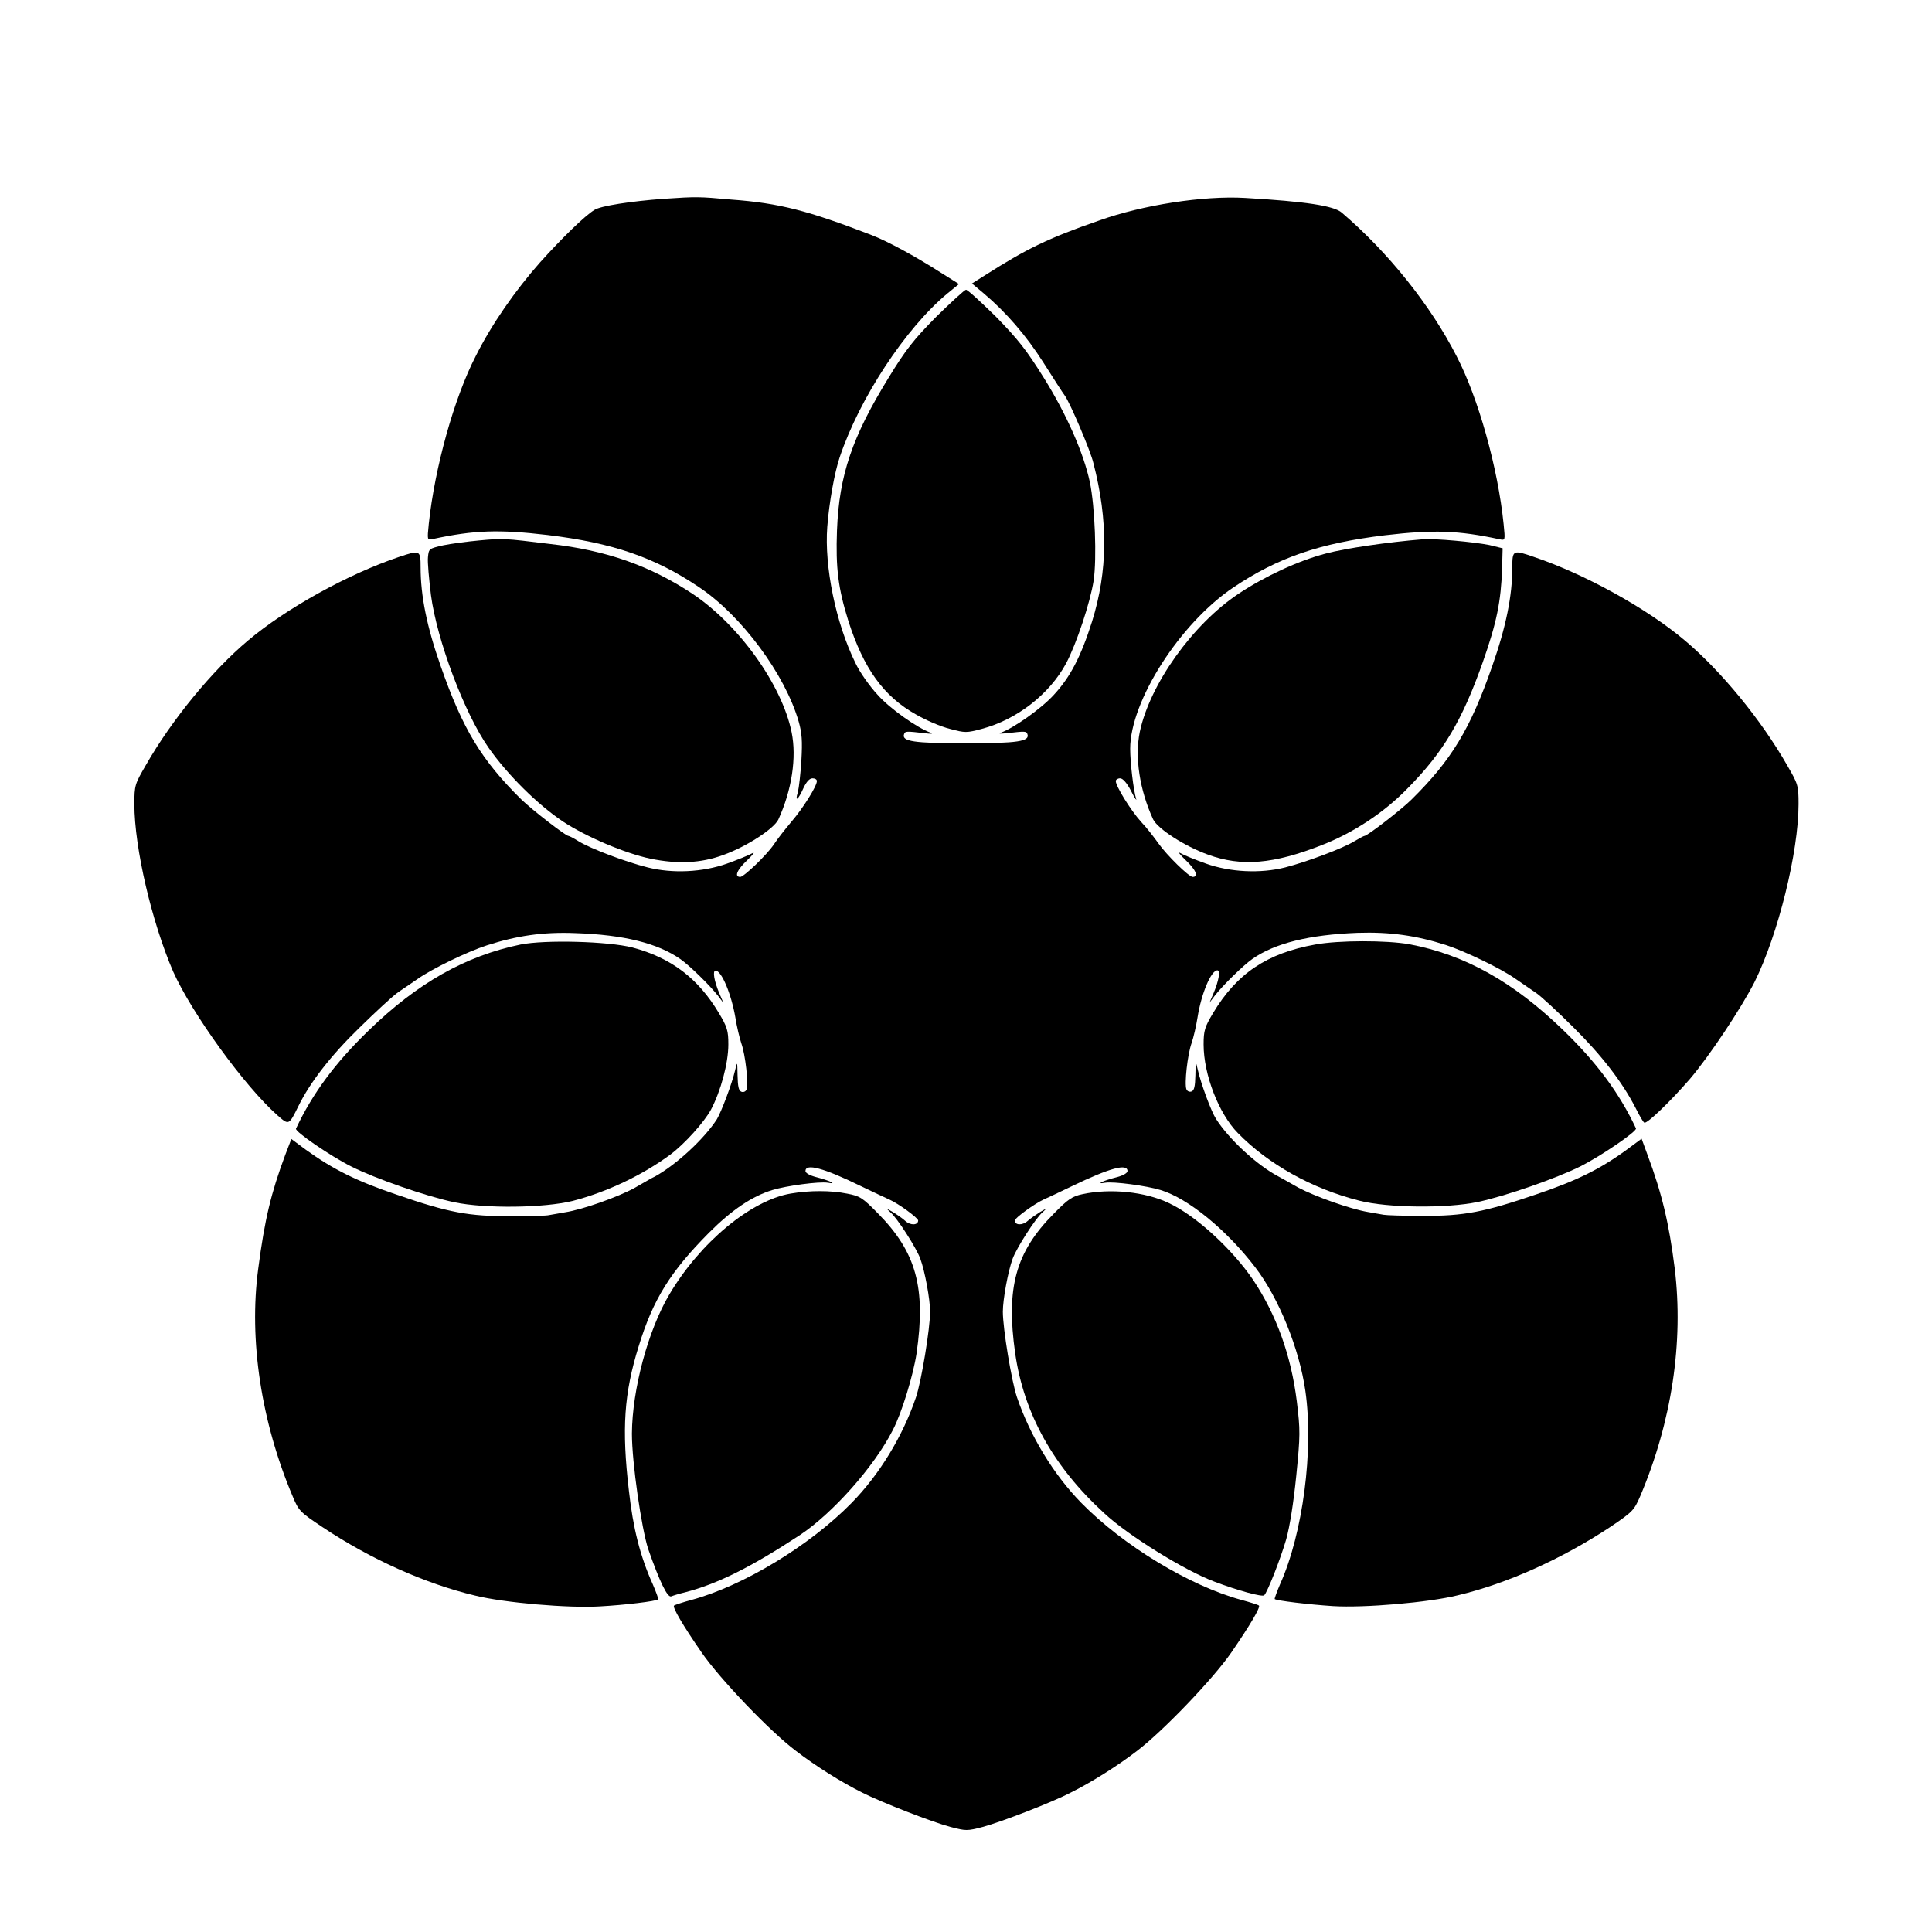
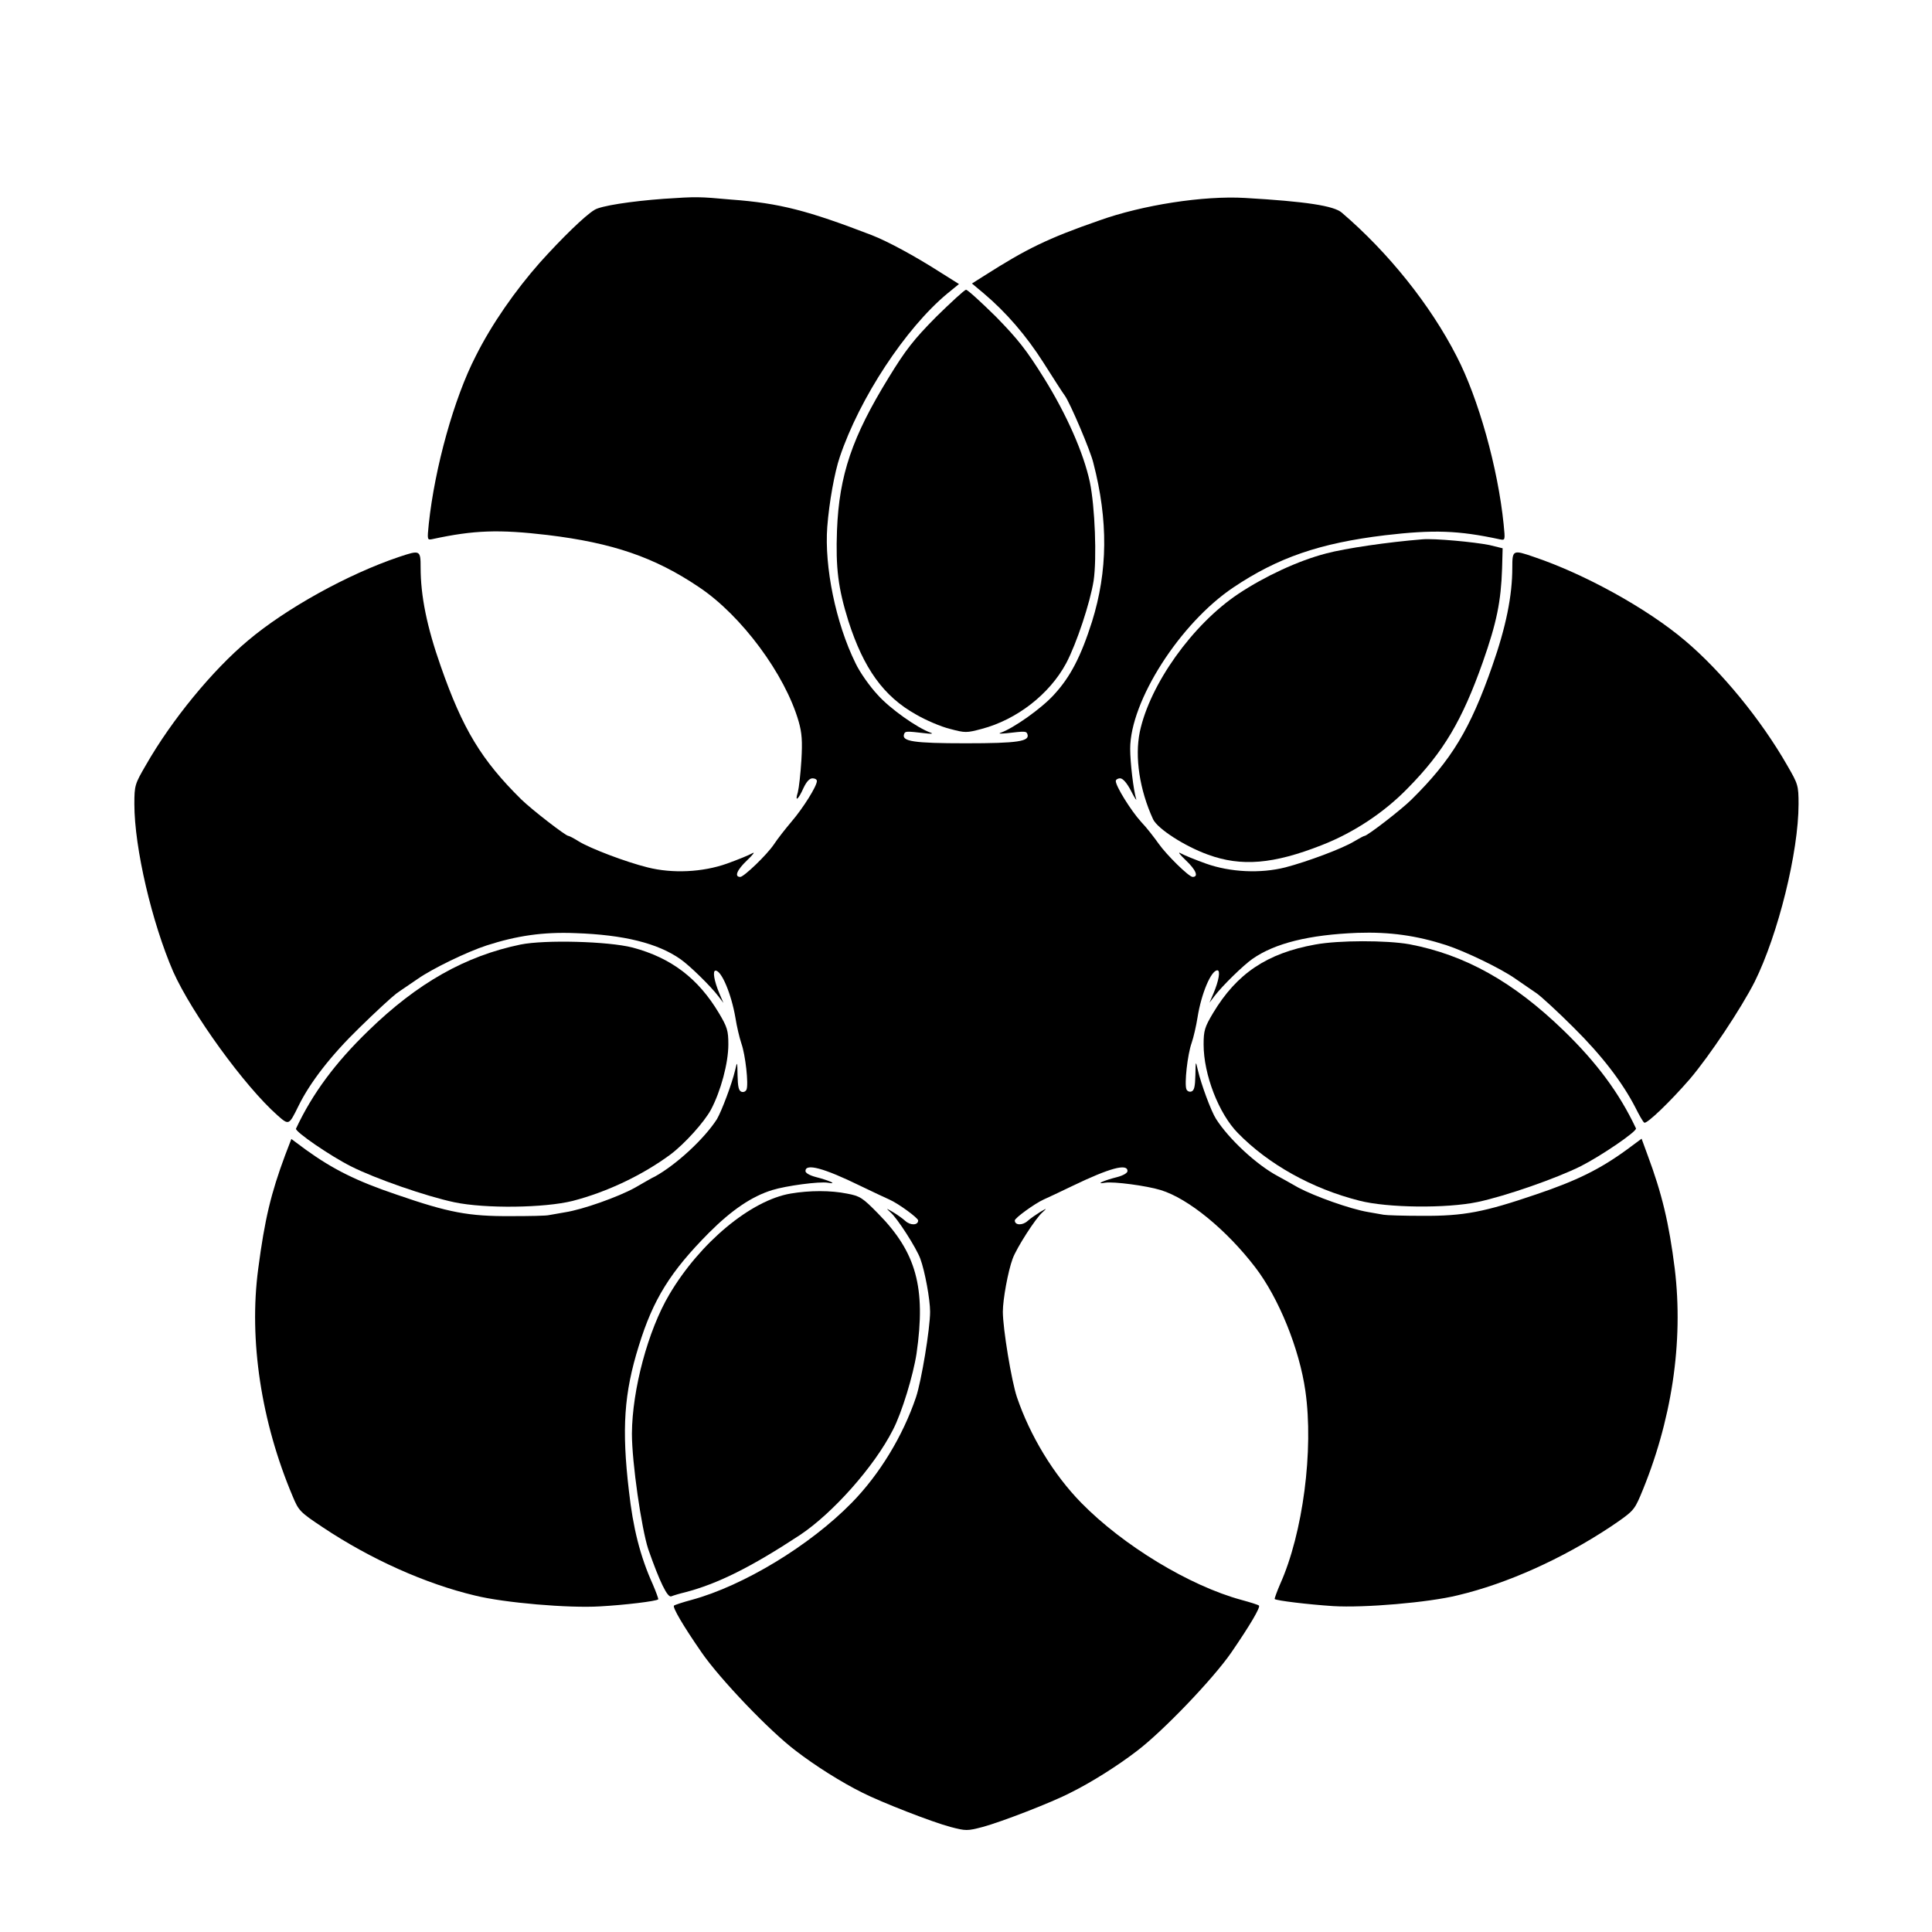
<svg xmlns="http://www.w3.org/2000/svg" fill="#000000" width="800px" height="800px" version="1.1" viewBox="144 144 512 512">
  <g>
    <path d="m319.96 196.68c-8.781 0.648-16.77 1.871-18.426 2.949-2.519 1.512-8.637 7.484-14.465 13.961-6.477 7.34-12.738 16.266-16.984 24.758-5.758 11.156-10.867 29.582-12.453 44.48-0.434 4.32-0.434 4.32 1.008 4.031 11.012-2.375 17.562-2.59 30.445-1.078 17.273 2.086 28.43 5.902 40.16 13.82 11.227 7.484 22.816 23.102 26.414 35.625 0.863 3.023 1.008 5.184 0.719 10.219-0.215 3.527-0.648 7.34-0.938 8.492-0.863 2.734 0.07 2.086 1.512-1.152 0.793-1.656 1.582-2.519 2.375-2.519 0.648 0 1.152 0.289 1.152 0.719 0 1.367-3.672 7.199-6.695 10.723-1.582 1.871-3.742 4.606-4.68 6.047-1.941 2.879-7.988 8.637-8.926 8.637-1.656 0-0.863-1.871 1.801-4.391 1.582-1.512 2.231-2.375 1.367-1.871-0.863 0.504-3.887 1.727-6.695 2.734-6.477 2.305-14.465 2.664-21.016 1.008-5.828-1.441-15.258-5.039-18.281-6.91-1.367-0.863-2.519-1.441-2.734-1.441-0.719 0-9.715-6.981-12.453-9.645-10.578-10.438-15.547-18.641-21.375-35.34-3.672-10.438-5.324-18.641-5.324-26.125 0-4.68-0.145-4.68-5.758-2.809-13.457 4.535-29.867 13.602-40.016 22.168-9.43 7.918-20.152 20.945-27.062 33.035-2.879 4.965-3.023 5.324-3.023 10.293 0 11.66 4.68 31.453 10.293 44.406 4.965 11.082 18.855 30.301 27.637 38.074 3.023 2.664 3.023 2.664 5.543-2.445 3.094-6.332 8.707-13.531 16.195-20.801 4.176-4.102 8.566-8.133 9.715-8.996 1.152-0.863 3.816-2.59 5.758-3.957 3.816-2.664 12.957-7.125 18.281-8.852 7.844-2.519 14.828-3.598 23.465-3.238 12.812 0.434 21.809 2.664 27.852 6.91 2.375 1.656 7.918 7.055 10.004 9.789l1.367 1.801-1.078-2.519c-1.367-3.238-1.871-6.047-1.008-6.047 1.582 0 4.176 6.191 5.254 12.453 0.359 2.305 1.078 5.324 1.582 6.836 1.078 3.023 1.941 10.797 1.367 12.234-0.215 0.504-0.793 0.793-1.367 0.574-0.719-0.289-0.938-1.367-1.008-4.32-0.07-3.816-0.07-3.816-0.648-1.367-0.863 3.672-3.598 10.867-4.82 12.957-3.383 5.254-10.797 12.09-16.41 15.188-0.719 0.289-3.094 1.727-5.398 3.023-4.32 2.375-13.746 5.758-18.496 6.477-1.512 0.289-3.383 0.574-4.102 0.719-0.719 0.215-5.254 0.289-10.219 0.289-11.156 0.07-16.48-0.938-30.23-5.688-10.652-3.598-16.84-6.695-24.039-11.875l-3.887-2.879-1.656 4.32c-3.742 10.078-5.398 16.914-7.125 30.086-2.519 18.855 0.793 40.594 9.141 60.312 1.582 3.816 1.941 4.176 7.988 8.203 12.738 8.492 27.277 14.969 40.305 18.066 7.773 1.941 24.902 3.383 33.109 2.879 6.551-0.359 14.969-1.367 15.473-1.871 0.07-0.145-0.574-1.941-1.441-3.957-3.383-7.484-5.254-15.043-6.332-24.758-1.941-16.48-1.297-25.91 2.59-38.363 3.816-12.453 8.422-19.793 18.641-30.086 6.047-6.047 11.371-9.645 16.77-11.301 3.742-1.152 12.453-2.305 14.684-1.941 2.809 0.504 0.504-0.574-3.168-1.512-1.656-0.434-2.734-1.078-2.734-1.582 0-2.086 4.75-0.863 14.609 3.957 3.312 1.582 6.766 3.238 7.629 3.598 2.445 1.078 7.629 4.894 7.629 5.543 0 1.297-2.016 1.367-3.383 0.145-0.793-0.719-2.231-1.727-3.312-2.375-1.871-1.078-1.871-1.078-0.648 0.07 1.801 1.512 6.91 9.5 7.918 12.309 1.223 3.312 2.59 10.797 2.59 14.035 0 4.461-2.305 18.426-3.742 22.672-3.453 10.219-9.645 20.441-17.059 27.996-11.082 11.301-28.645 21.953-42.391 25.695-2.445 0.648-4.535 1.367-4.68 1.512-0.434 0.434 2.305 5.184 7.34 12.453 4.82 6.981 17.992 20.801 24.973 26.055 5.039 3.887 12.09 8.348 17.633 11.082 4.965 2.519 18.426 7.773 23.32 9.07 4.102 1.078 4.461 1.078 8.566 0 4.82-1.297 18.281-6.477 23.246-9.07 5.543-2.734 12.594-7.199 17.633-11.082 6.91-5.254 20.152-19.074 24.973-26.055 5.039-7.34 7.773-12.02 7.34-12.453-0.215-0.215-2.305-0.863-4.68-1.512-13.746-3.742-31.309-14.395-42.391-25.695-7.414-7.559-13.602-17.848-17.059-27.996-1.441-4.246-3.742-18.211-3.742-22.672 0-3.238 1.367-10.723 2.59-14.035 1.008-2.809 6.117-10.797 7.918-12.309 1.223-1.152 1.223-1.152-0.648-0.07-1.008 0.648-2.519 1.656-3.312 2.375-1.367 1.223-3.383 1.152-3.383-0.145 0-0.648 5.254-4.461 7.629-5.543 0.863-0.359 4.32-2.016 7.629-3.598 9.859-4.75 14.609-6.047 14.609-3.957 0 0.504-1.078 1.152-2.664 1.582-3.742 0.938-6.047 2.016-3.238 1.512 2.231-0.359 10.941 0.793 14.684 1.941 7.34 2.231 17.488 10.578 25.047 20.441 6.262 8.133 11.73 21.664 13.316 32.82 2.231 15.617-0.648 37.715-6.695 51.172-0.863 2.016-1.512 3.816-1.441 3.957 0.504 0.434 8.926 1.441 15.473 1.871 8.203 0.504 25.336-0.938 33.109-2.879 13.027-3.094 27.566-9.645 40.305-18.066 5.973-4.031 6.332-4.391 7.988-8.203 8.348-19.719 11.516-40.738 9.141-60.312-1.512-12.02-3.383-19.863-7.199-30.086l-1.582-4.32-3.887 2.879c-7.199 5.254-13.387 8.277-24.039 11.875-13.746 4.68-19.074 5.758-30.23 5.688-4.894 0-9.5-0.145-10.219-0.289s-2.519-0.434-4.102-0.719c-4.75-0.793-14.18-4.176-18.496-6.477-2.305-1.297-4.68-2.664-5.398-3.023-5.688-3.023-13.027-9.859-16.41-15.188-1.297-2.016-3.957-9.211-4.82-12.957-0.574-2.519-0.574-2.519-0.648 1.367-0.07 2.949-0.289 4.031-1.008 4.32-0.574 0.215-1.152-0.07-1.367-0.574-0.574-1.441 0.289-9.211 1.367-12.234 0.504-1.441 1.223-4.535 1.582-6.836 1.008-6.332 3.598-12.453 5.254-12.453 0.863 0 0.359 2.809-1.008 6.047l-1.078 2.519 1.367-1.801c2.086-2.734 7.629-8.133 10.004-9.789 5.973-4.176 15.043-6.406 27.852-6.91 8.566-0.289 15.617 0.719 23.465 3.238 5.254 1.727 14.465 6.191 18.281 8.852 1.941 1.367 4.535 3.094 5.758 3.957 1.223 0.863 5.613 4.894 9.715 8.996 7.559 7.484 12.957 14.539 16.41 21.23 1.008 2.016 2.016 3.816 2.375 4.031 0.719 0.359 6.91-5.613 12.09-11.586 5.254-6.191 13.531-18.641 17.129-25.695 6.262-12.594 11.66-34.477 11.66-47.141 0-4.965-0.145-5.324-3.023-10.293-6.91-12.09-17.488-24.973-27.062-33.035-10.004-8.492-26.559-17.633-40.016-22.168-5.613-1.941-5.758-1.871-5.758 2.809 0 7.484-1.656 15.691-5.324 26.125-5.828 16.699-10.797 24.902-21.375 35.34-2.664 2.664-11.73 9.645-12.453 9.645-0.215 0-1.367 0.648-2.734 1.441-3.023 1.871-12.453 5.398-18.281 6.91-6.551 1.656-14.539 1.297-21.016-1.008-2.809-1.008-5.828-2.231-6.695-2.734-0.863-0.504-0.289 0.289 1.367 1.871 2.664 2.519 3.453 4.391 1.801 4.391-1.008 0-6.91-5.828-8.996-8.781-1.078-1.512-3.094-4.176-4.68-5.828-2.734-3.023-6.695-9.43-6.695-10.797 0-0.359 0.504-0.719 1.152-0.719 0.719 0 1.801 1.223 2.879 3.312 0.938 1.871 1.582 2.809 1.367 2.16-0.719-2.375-1.582-9.645-1.582-13.316 0-12.594 13.172-33.25 27.352-42.75 11.805-7.918 22.887-11.73 40.16-13.82 12.883-1.512 19.434-1.297 30.445 1.078 1.441 0.289 1.441 0.289 1.008-4.031-1.512-14.898-6.695-33.395-12.453-44.48-6.91-13.531-18.066-27.492-30.445-38.074-2.086-1.801-9.43-2.949-25.621-3.887-11.012-0.648-27.207 1.871-38.648 5.973-13.723 4.758-19.336 7.566-30.203 14.473l-3.527 2.231 3.094 2.59c5.973 5.039 11.301 11.227 15.836 18.352 2.519 3.957 5.039 7.918 5.688 8.781 1.367 1.871 6.836 14.684 7.559 17.848 3.957 15.258 3.816 28.645-0.359 42.031-2.949 9.285-5.758 14.684-10.078 19.359-3.238 3.598-10.652 8.852-14.105 10.078-0.793 0.289-0.07 0.289 1.512 0.145 4.965-0.574 5.254-0.574 5.543 0.215 0.719 1.941-2.519 2.445-16.336 2.445-13.82 0-17.059-0.504-16.336-2.445 0.289-0.793 0.574-0.793 5.543-0.215 1.582 0.215 2.305 0.145 1.512-0.145-3.527-1.223-10.867-6.406-14.105-10.078-2.016-2.16-4.68-5.902-5.828-8.348-5.254-10.652-8.277-25.621-7.484-36.129 0.504-6.551 1.941-14.465 3.312-18.496 5.254-15.617 17.418-34.113 28.5-43.328l3.094-2.519-5.039-3.168c-6.766-4.32-13.82-8.133-18.066-9.789-16.84-6.477-24.398-8.492-37.281-9.43-8.648-0.785-9.082-0.785-17.789-0.207z" />
    <path d="m392.08 227.98c-5.902 5.973-8.062 8.707-12.594 16.121-9.645 15.691-13.098 25.766-13.676 40.449-0.359 10.004 0.289 15.258 3.023 24.039 4.031 12.523 9.285 19.938 17.922 24.758 2.59 1.512 6.621 3.238 8.996 3.816 4.031 1.078 4.391 1.078 8.422 0 9.285-2.445 17.992-9.211 22.383-17.418 2.734-5.184 6.332-15.977 7.269-21.879 0.863-5.902 0.359-19.578-1.008-26.125-1.656-7.699-6.117-17.848-12.164-27.566-4.68-7.484-6.836-10.219-12.738-16.266-3.957-3.887-7.484-7.125-7.918-7.125-0.434 0.07-3.961 3.309-7.918 7.195z" />
-     <path d="m271.02 287.22c-3.168 0.289-7.484 0.863-9.574 1.297-3.742 0.863-3.816 0.863-4.031 3.168-0.145 1.297 0.289 5.828 0.793 10.004 1.582 11.949 8.852 31.309 15.258 40.449 5.039 7.199 12.957 15.043 19.719 19.578 6.117 4.031 16.41 8.422 23.246 9.859 7.125 1.441 13.242 1.223 19.289-1.008 6.191-2.231 13.316-6.91 14.539-9.355 3.598-7.844 4.894-16.48 3.527-23.176-2.59-12.594-13.961-28.43-26.199-36.633-11.301-7.484-22.961-11.586-37.785-13.242-12.375-1.52-12.449-1.52-18.781-0.941z" />
    <path d="m520.91 286.93c-8.996 0.719-20.367 2.375-25.477 3.742-7.484 1.941-16.336 6.117-23.176 10.652-12.234 8.133-23.535 24.039-26.199 36.633-1.367 6.695-0.07 15.332 3.527 23.176 1.223 2.519 8.348 7.125 14.539 9.355 8.852 3.238 17.344 2.519 30.156-2.519 8.492-3.312 16.625-8.707 22.887-15.188 9.355-9.5 14.324-17.848 19.793-33.324 3.672-10.438 4.82-16.051 5.109-24.832l0.145-5.324-3.527-0.863c-3.961-0.789-14.469-1.797-17.777-1.508z" />
    <path d="m281.96 394.31c-14.609 3.023-27.277 10.148-40.305 22.816-8.781 8.492-14.828 16.625-19.215 25.98-0.289 0.793 9.141 7.269 14.609 10.004 6.406 3.238 19.863 7.918 27.352 9.5 8.203 1.727 23.895 1.512 31.379-0.359 9.141-2.375 18.496-6.836 25.91-12.309 3.816-2.879 8.926-8.566 10.723-11.875 2.59-4.894 4.606-12.309 4.606-17.273 0-3.672-0.289-4.606-2.519-8.348-5.469-9.141-12.594-14.609-22.887-17.344-6.481-1.656-23.176-2.09-29.652-0.793z" />
    <path d="m492.55 394.31c-12.812 2.305-20.801 7.699-27.062 18.137-2.231 3.742-2.519 4.68-2.519 8.348 0 7.988 4.031 18.352 9.07 23.465 8.062 8.277 19.648 14.754 32.172 17.922 7.484 1.941 23.176 2.086 31.379 0.359 7.484-1.582 20.871-6.262 27.352-9.5 5.398-2.734 14.898-9.211 14.609-10.004-4.391-9.355-10.438-17.488-19.215-25.98-13.316-12.883-26.055-20.008-40.809-22.816-6.047-1.082-18.785-1.082-24.977 0.07z" />
    <path d="m353.5 460.31c-10.508 1.801-23.969 12.957-32.102 26.703-5.688 9.574-9.859 25.262-9.934 36.922 0 7.629 2.519 25.047 4.32 30.59 3.023 8.637 5.109 12.957 6.117 12.523 0.504-0.215 2.16-0.719 3.672-1.078 8.566-2.231 17.418-6.621 30.445-15.188 8.637-5.758 19.648-18.066 24.613-27.852 2.375-4.535 5.398-14.539 6.262-20.223 2.519-17.488-0.07-26.848-10.219-37.137-4.102-4.176-4.75-4.606-8.203-5.254-4.32-0.871-9.863-0.871-14.973-0.008z" />
-     <path d="m430.88 460.46c-2.734 0.574-3.816 1.297-7.629 5.184-10.148 10.219-12.668 19.648-10.219 36.992 2.305 15.977 10.078 30.012 23.605 42.391 6.332 5.902 21.305 15.188 29.223 18.137 6.262 2.375 12.668 4.102 13.172 3.598 0.863-0.863 4.32-9.645 5.828-14.828 0.938-3.383 1.941-9.645 2.664-16.84 1.078-10.797 1.078-12.02 0.145-19.719-1.512-12.164-5.398-22.887-11.516-32.102-5.543-8.203-15.258-17.129-22.383-20.441-6.266-3.019-15.551-3.957-22.891-2.371z" />
  </g>
</svg>